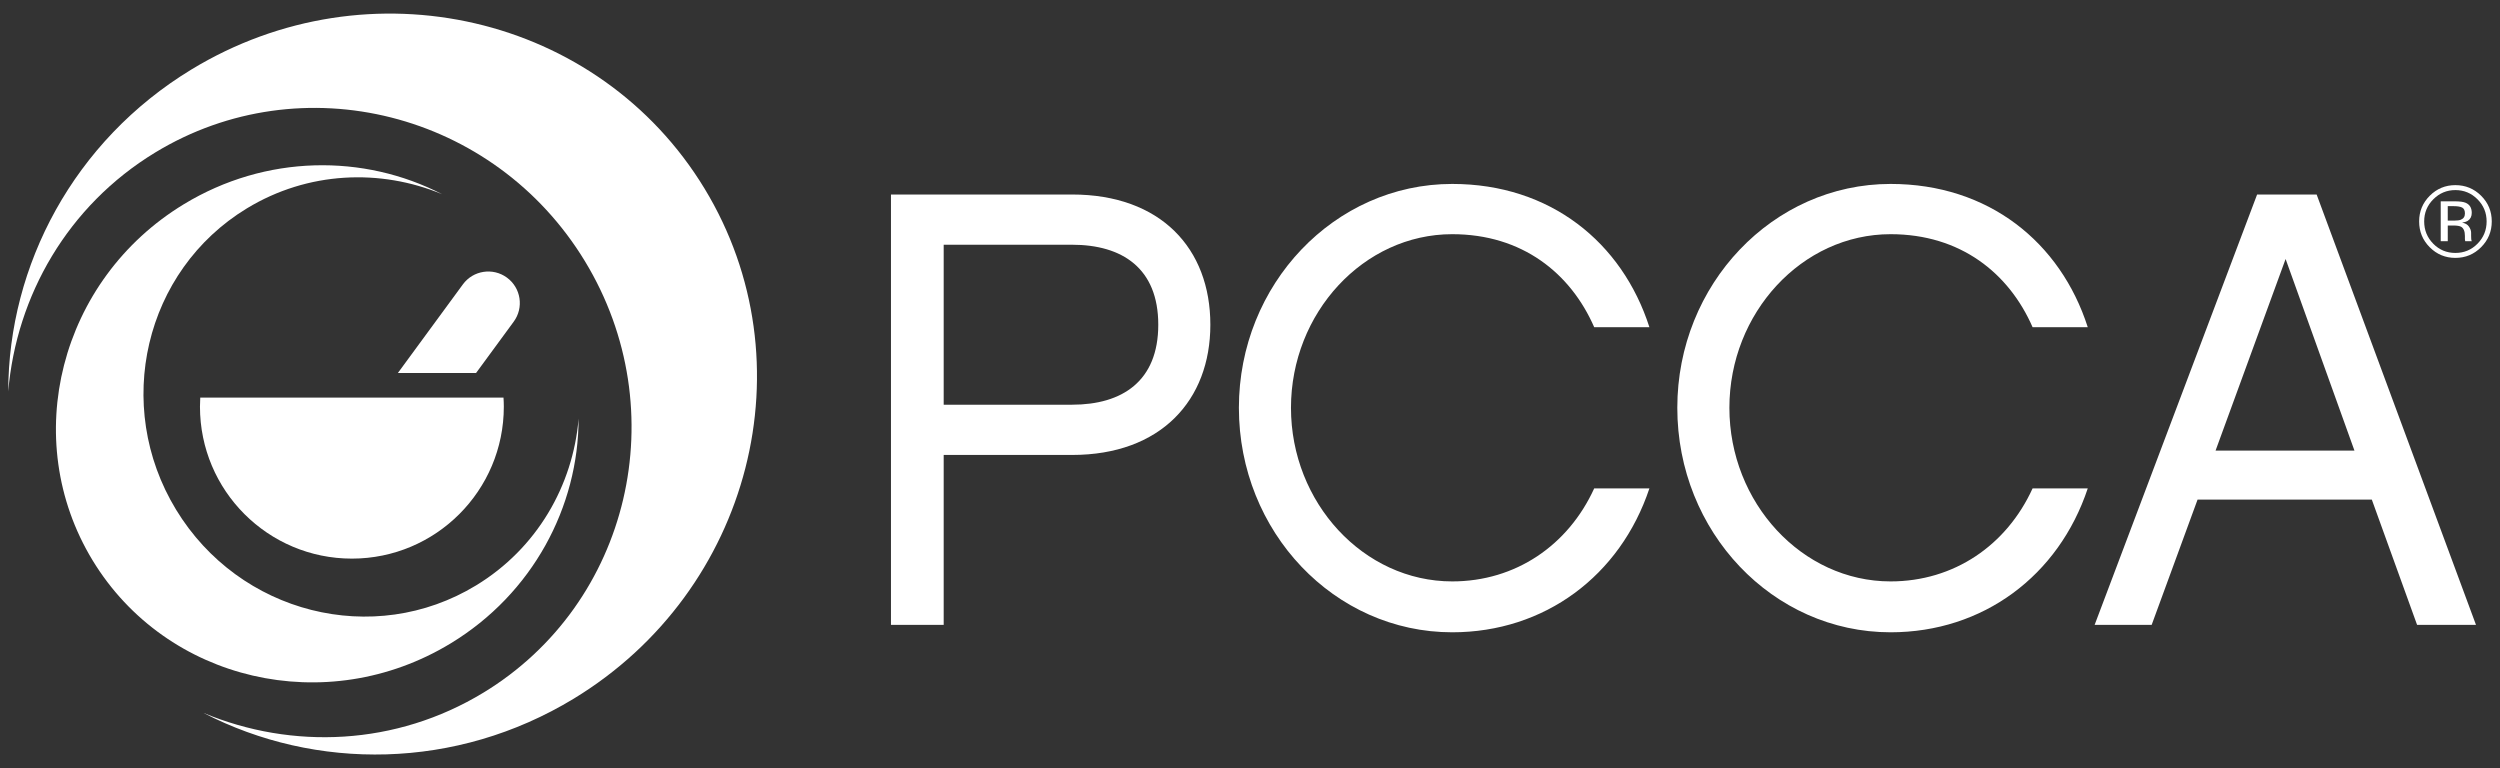
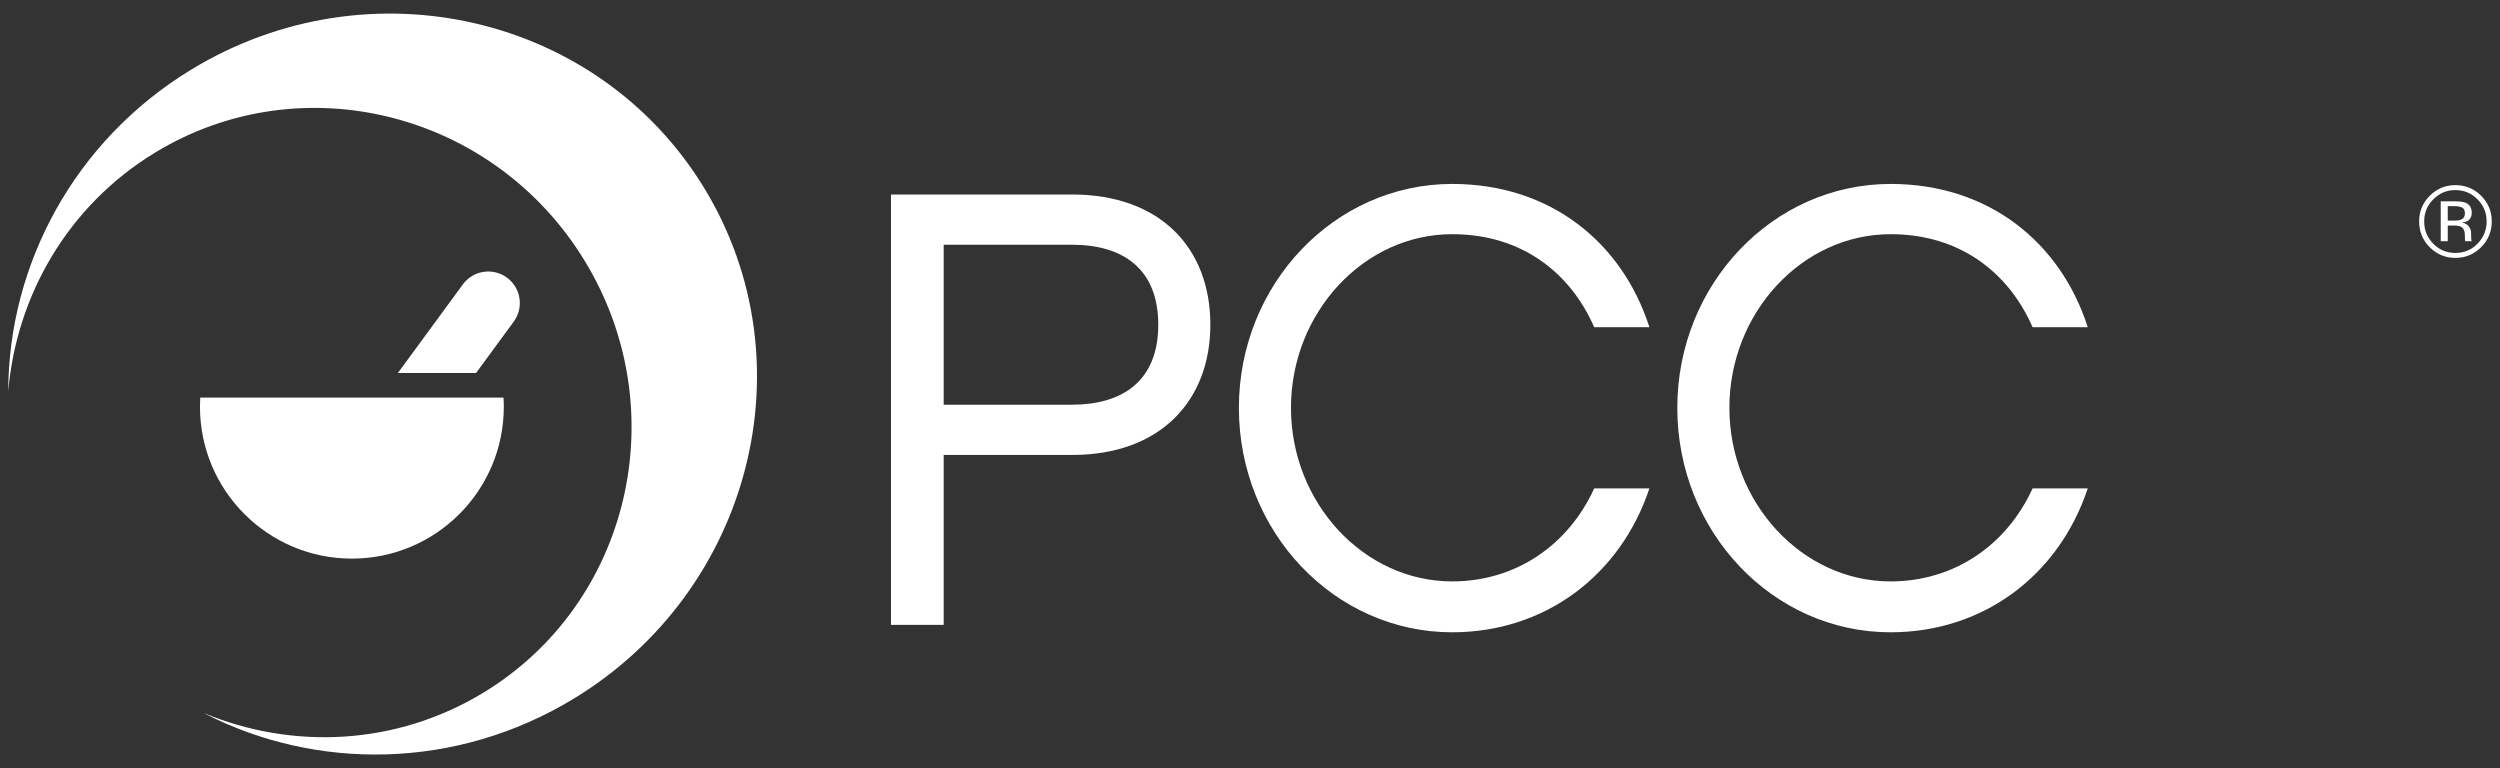
<svg xmlns="http://www.w3.org/2000/svg" version="1.1" id="Layer_1" x="0px" y="0px" viewBox="0 0 792 243.34" style="enable-background:new 0 0 792 243.34;" xml:space="preserve">
  <rect x="0" y="0" width="792" height="243.34" fill="#333333" stroke="none" />
  <style type="text/css">
	.st0{fill:#FFFFFF;}
	.st1{fill-rule:evenodd;clip-rule:evenodd;fill:#FFFFFF;}
</style>
  <g>
    <g>
      <g>
        <path class="st0" d="M160.6,87.95c-4.44-3.26-10.7-2.31-13.96,2.14l-20.59,28.07h24.77l11.92-16.25     C166.01,97.46,165.05,91.21,160.6,87.95z M63.44,125.96c-0.05,0.96-0.09,1.91-0.09,2.88c0,26.58,21.56,48.13,48.13,48.13     c26.58,0,48.13-21.55,48.13-48.13c0-0.97-0.04-1.92-0.1-2.88H63.44z" />
        <g>
          <path class="st1" d="M185.3,82.74c28.71,47.24,14.32,108.46-32.15,136.69c-27.7,16.83-60.55,18.15-88.67,6.43      c35.53,18.38,80.01,18.12,117.28-4.52c56.31-34.22,74.85-106.6,41.43-161.62C189.74,4.68,116.95-12.21,60.65,22.01      c-37.26,22.64-57.98,62.02-58.04,102c2.57-30.32,18.88-58.88,46.57-75.7C95.63,20.08,156.59,35.48,185.3,82.74z" />
-           <path class="st1" d="M55.77,161.45c-20.05-32.99-9.99-75.73,22.43-95.43c19.33-11.75,42.28-12.65,61.88-4.49      c-24.78-12.81-55.85-12.63-81.85,3.17C18.93,88.58,6,139.1,29.33,177.51c23.35,38.41,74.14,50.2,113.45,26.31      c26.01-15.8,40.49-43.27,40.52-71.2c-1.78,21.18-13.17,41.11-32.5,52.85C118.37,205.19,75.82,194.44,55.77,161.45z" />
        </g>
        <g>
          <path class="st0" d="M298.96,197.95h-16.7V61.62h57.37c28.09,0,43.81,17.09,43.81,41.25c0,23.97-15.72,41.26-43.81,41.26h-40.67      V197.95z M298.96,77.53v50.68h40.67c15.91,0,27.31-7.46,27.31-25.34c0-17.87-11.39-25.34-27.31-25.34H298.96z" />
          <path class="st0" d="M460.06,200.31c-37.33,0-67.58-31.82-67.58-71.12c0-39.09,30.26-70.92,67.58-70.92      c31.04,0,53.82,18.47,62.47,45.38h-17.49c-7.46-17.08-22.79-29.46-44.98-29.46c-28.09,0-51.08,24.95-51.08,55      c0,30.06,22.98,55,51.08,55c20.04,0,36.73-11.39,44.98-29.46h17.49C513.29,182.43,489.32,200.31,460.06,200.31z" />
          <path class="st0" d="M598.94,200.31c-37.33,0-67.57-31.82-67.57-71.12c0-39.09,30.25-70.92,67.57-70.92      c31.04,0,53.82,18.47,62.46,45.38h-17.48c-7.46-17.08-22.79-29.46-44.98-29.46c-28.09,0-51.07,24.95-51.07,55      c0,30.06,22.98,55,51.07,55c20.03,0,36.73-11.39,44.98-29.46h17.48C652.18,182.43,628.21,200.31,598.94,200.31z" />
-           <path class="st0" d="M696.19,158.27l-14.54,39.68h-18.07l51.47-136.33h18.86l50.48,136.33h-18.66l-14.34-39.68H696.19z       M724.08,82.05l-22.19,60.7h44L724.08,82.05z" />
        </g>
      </g>
    </g>
    <g>
      <path class="st0" d="M786.02,78.31c-2.25,2.26-4.97,3.39-8.16,3.39s-5.9-1.13-8.14-3.39c-2.23-2.25-3.34-4.97-3.34-8.17    c0-3.17,1.13-5.88,3.37-8.13c2.24-2.24,4.94-3.36,8.11-3.36c3.19,0,5.91,1.12,8.16,3.36c2.25,2.24,3.37,4.95,3.37,8.13    C789.39,73.33,788.27,76.05,786.02,78.31z M770.87,63.14c-1.93,1.93-2.89,4.27-2.89,7.01c0,2.76,0.96,5.11,2.87,7.06    c1.92,1.95,4.26,2.92,7.01,2.92s5.09-0.97,7.01-2.92c1.92-1.95,2.89-4.3,2.89-7.06c0-2.74-0.96-5.08-2.89-7.01    c-1.93-1.95-4.27-2.92-7.01-2.92C775.13,60.22,772.8,61.2,770.87,63.14z M777.64,63.78c1.57,0,2.72,0.15,3.45,0.45    c1.3,0.55,1.96,1.61,1.96,3.2c0,1.13-0.41,1.96-1.23,2.5c-0.44,0.28-1.05,0.49-1.83,0.61c0.99,0.16,1.71,0.57,2.17,1.24    c0.46,0.67,0.69,1.32,0.69,1.96v0.92c0,0.29,0.01,0.61,0.03,0.94c0.02,0.33,0.06,0.55,0.11,0.66l0.08,0.16h-2.08    c-0.01-0.04-0.02-0.08-0.03-0.13c-0.01-0.04-0.02-0.09-0.03-0.14l-0.05-0.41v-1c0-1.46-0.4-2.42-1.19-2.89    c-0.47-0.27-1.3-0.41-2.48-0.41h-1.76v4.97h-2.23V63.78H777.64z M780.05,65.78c-0.56-0.31-1.46-0.47-2.7-0.47h-1.9v4.58h2.01    c0.94,0,1.65-0.09,2.12-0.28c0.87-0.35,1.31-1,1.31-1.98C780.89,66.71,780.61,66.09,780.05,65.78z" />
    </g>
  </g>
</svg>